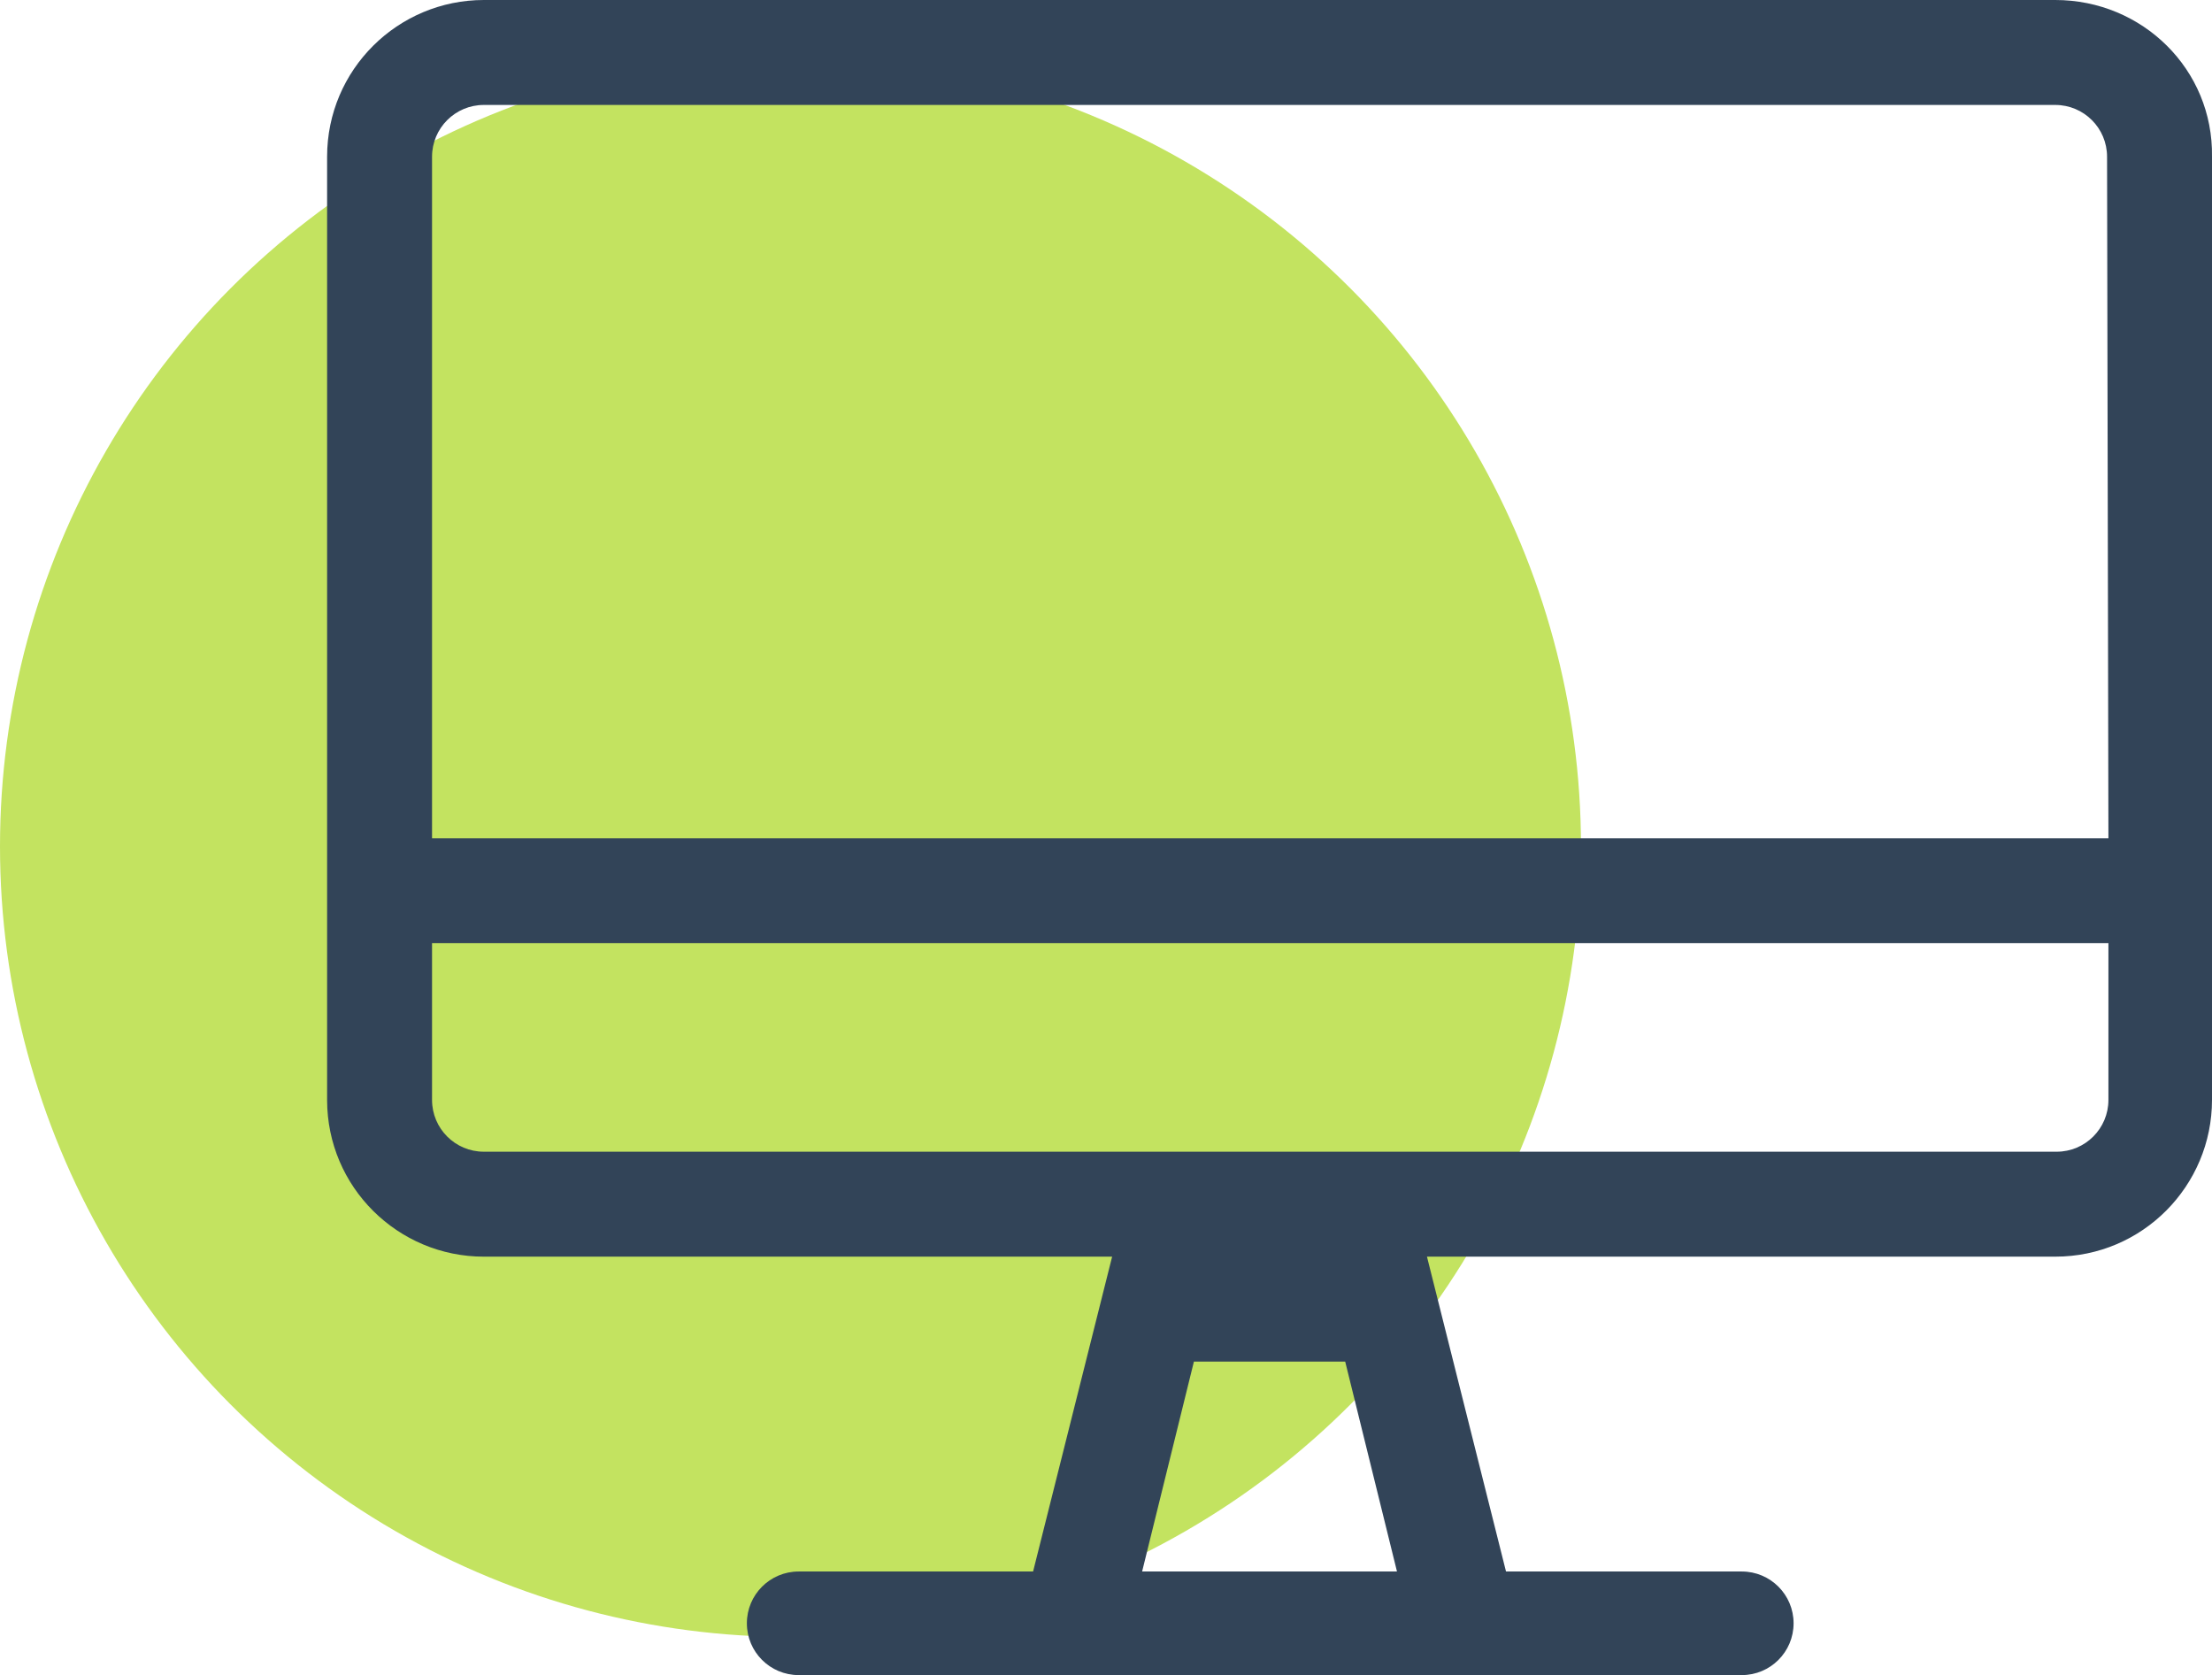
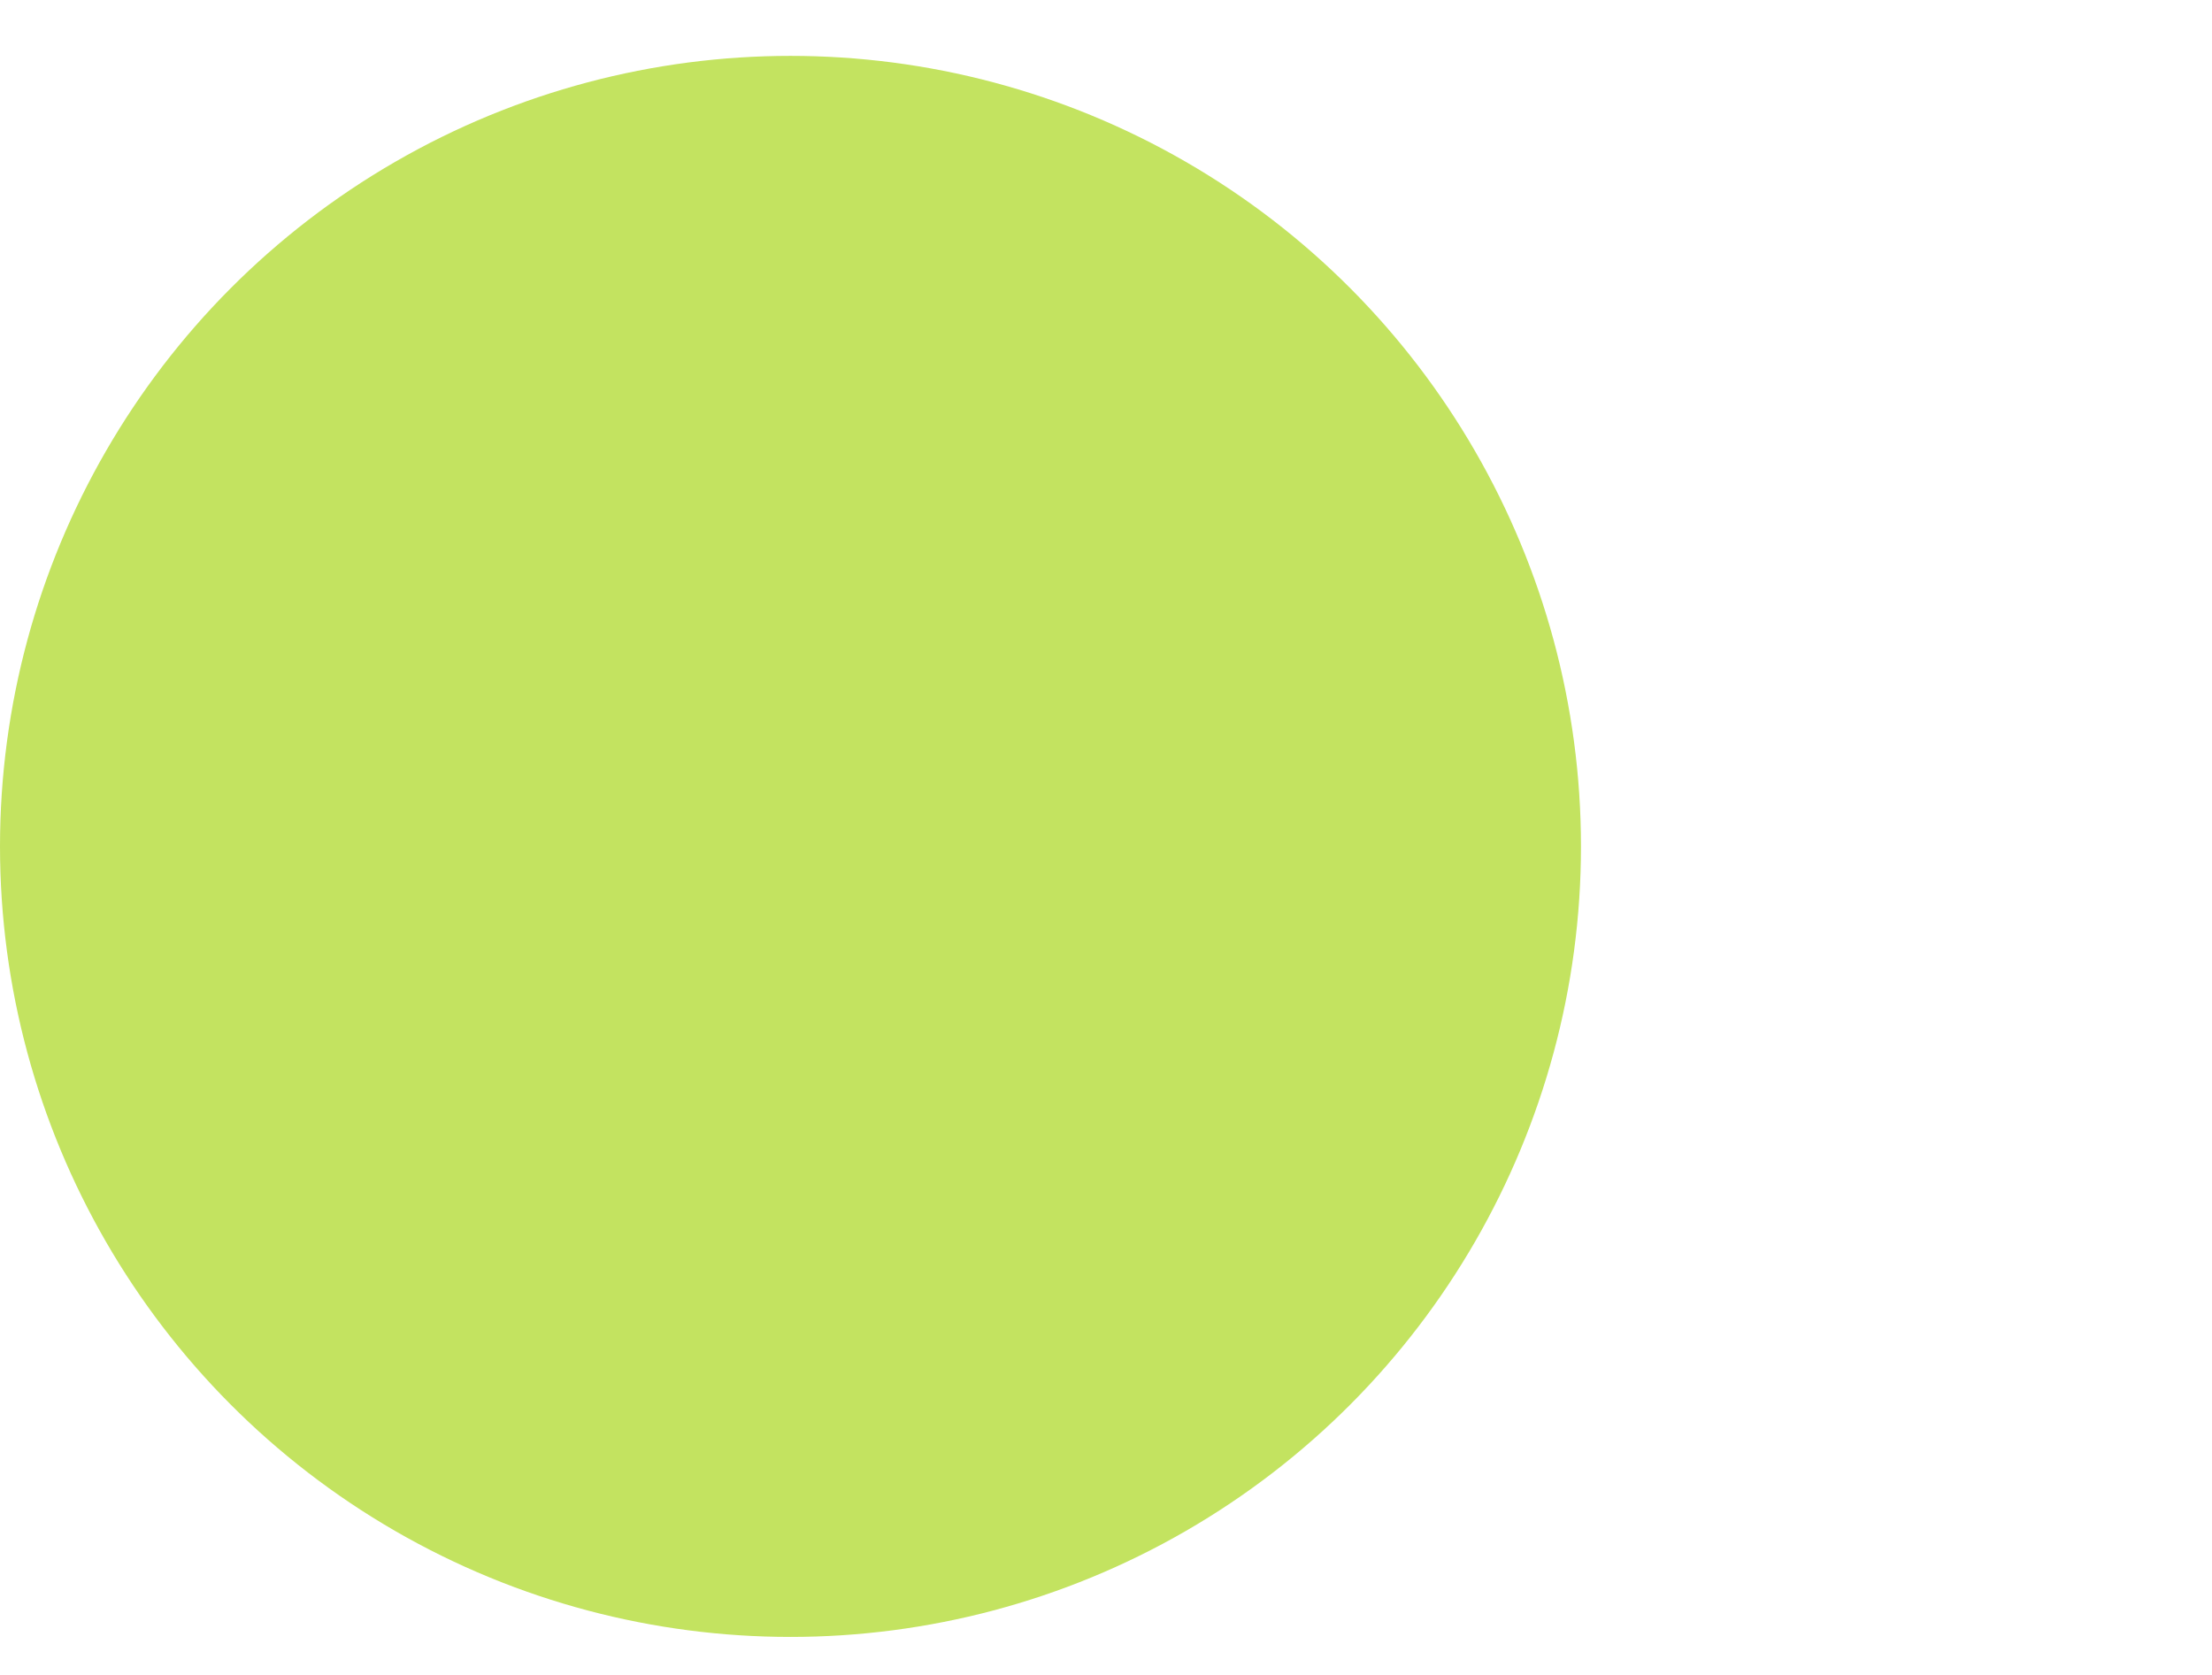
<svg xmlns="http://www.w3.org/2000/svg" version="1.1" id="Layer_1" x="0px" y="0px" viewBox="0 0 162.3 122.9" style="enable-background:new 0 0 162.3 122.9;" xml:space="preserve">
  <style type="text/css">
	.st0{fill:#C3E360;}
	.st1{fill:#324458;}
</style>
  <circle class="st0" cx="58" cy="62.1" r="58" />
-   <path class="st1" d="M154.7,61.5h-123v-50c0-2.1,1.7-3.8,3.8-3.8h115.3c2.1,0,3.8,1.7,3.8,3.8L154.7,61.5L154.7,61.5z M154.7,80.7  c0,2.1-1.7,3.8-3.8,3.8H35.5c-2.1,0-3.8-1.7-3.8-3.8V69.2h123V80.7z M83.8,115.3l3.8-15.4h11.1l3.8,15.4H83.8z M150.8,0H35.5  C29.2,0,24,5.1,24,11.5v69.2c0,6.4,5.2,11.5,11.5,11.5h46.1l-5.8,23.1H58.6c-2.1,0-3.8,1.7-3.8,3.8s1.7,3.8,3.8,3.8h69.2  c2.1,0,3.8-1.7,3.8-3.8s-1.7-3.8-3.8-3.8h-17.3l-5.8-23.1h46.1c6.4,0,11.5-5.2,11.5-11.5V11.5C162.4,5.1,157.2,0,150.8,0z" />
</svg>